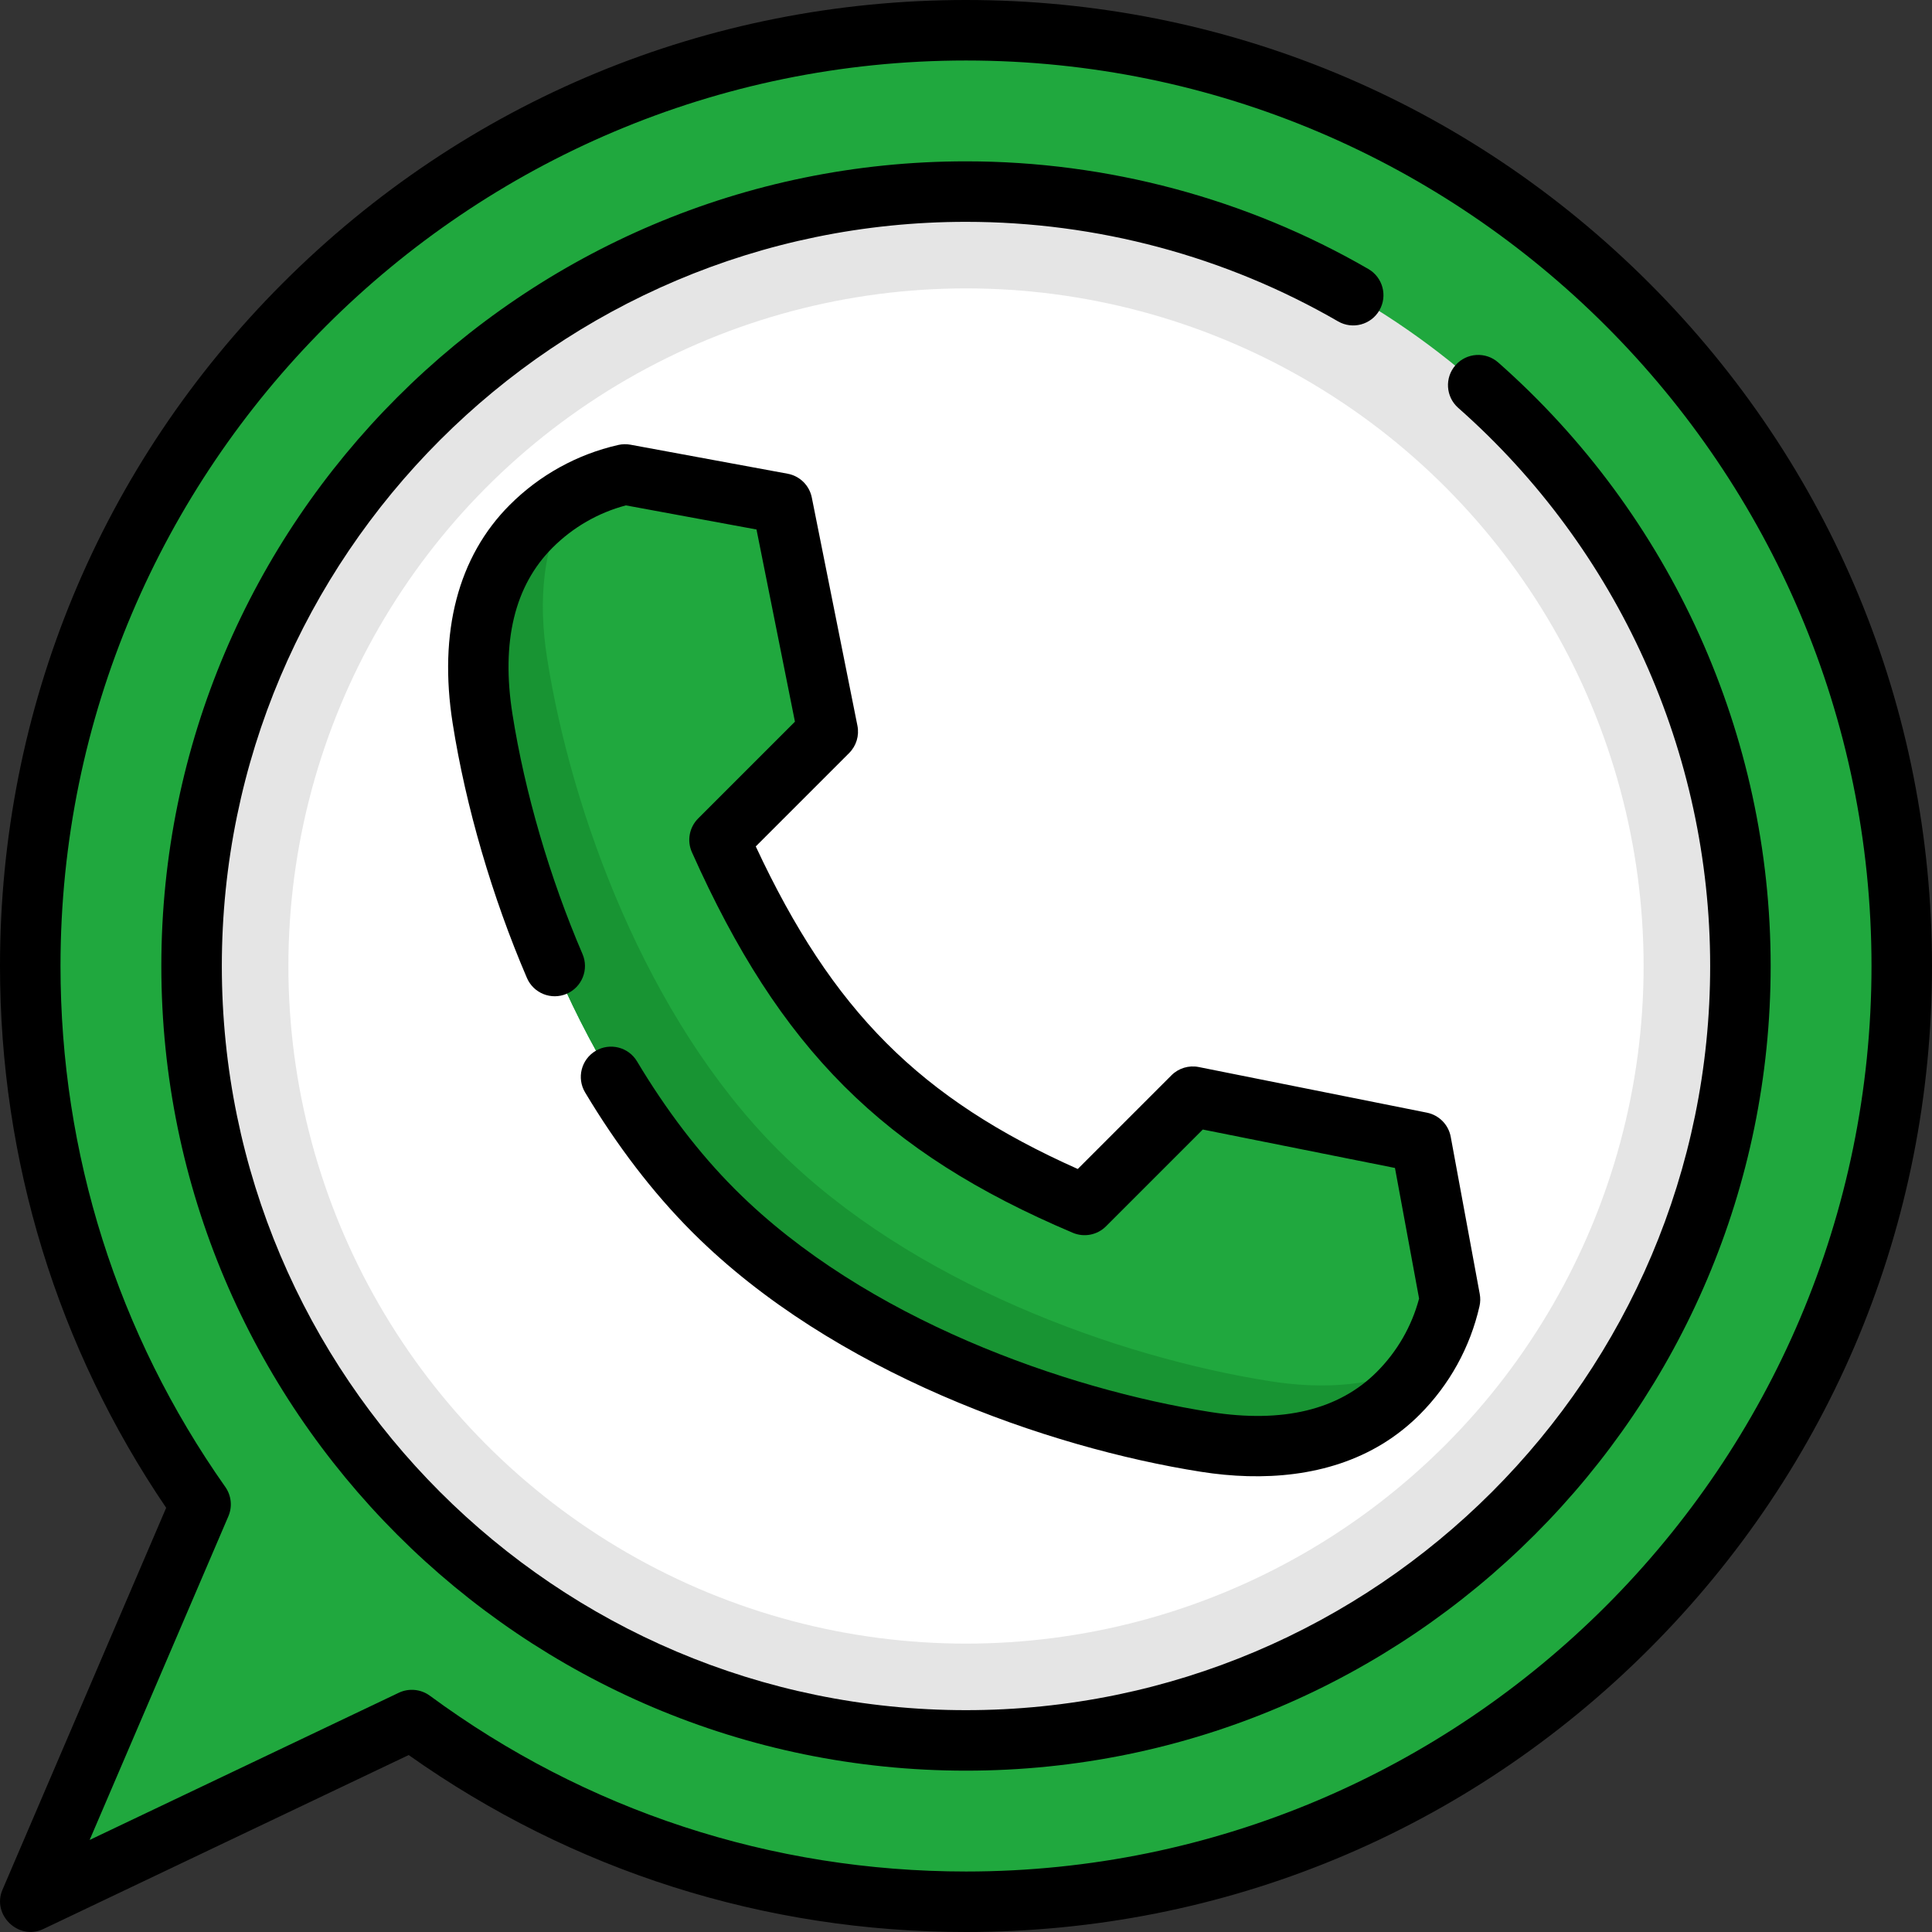
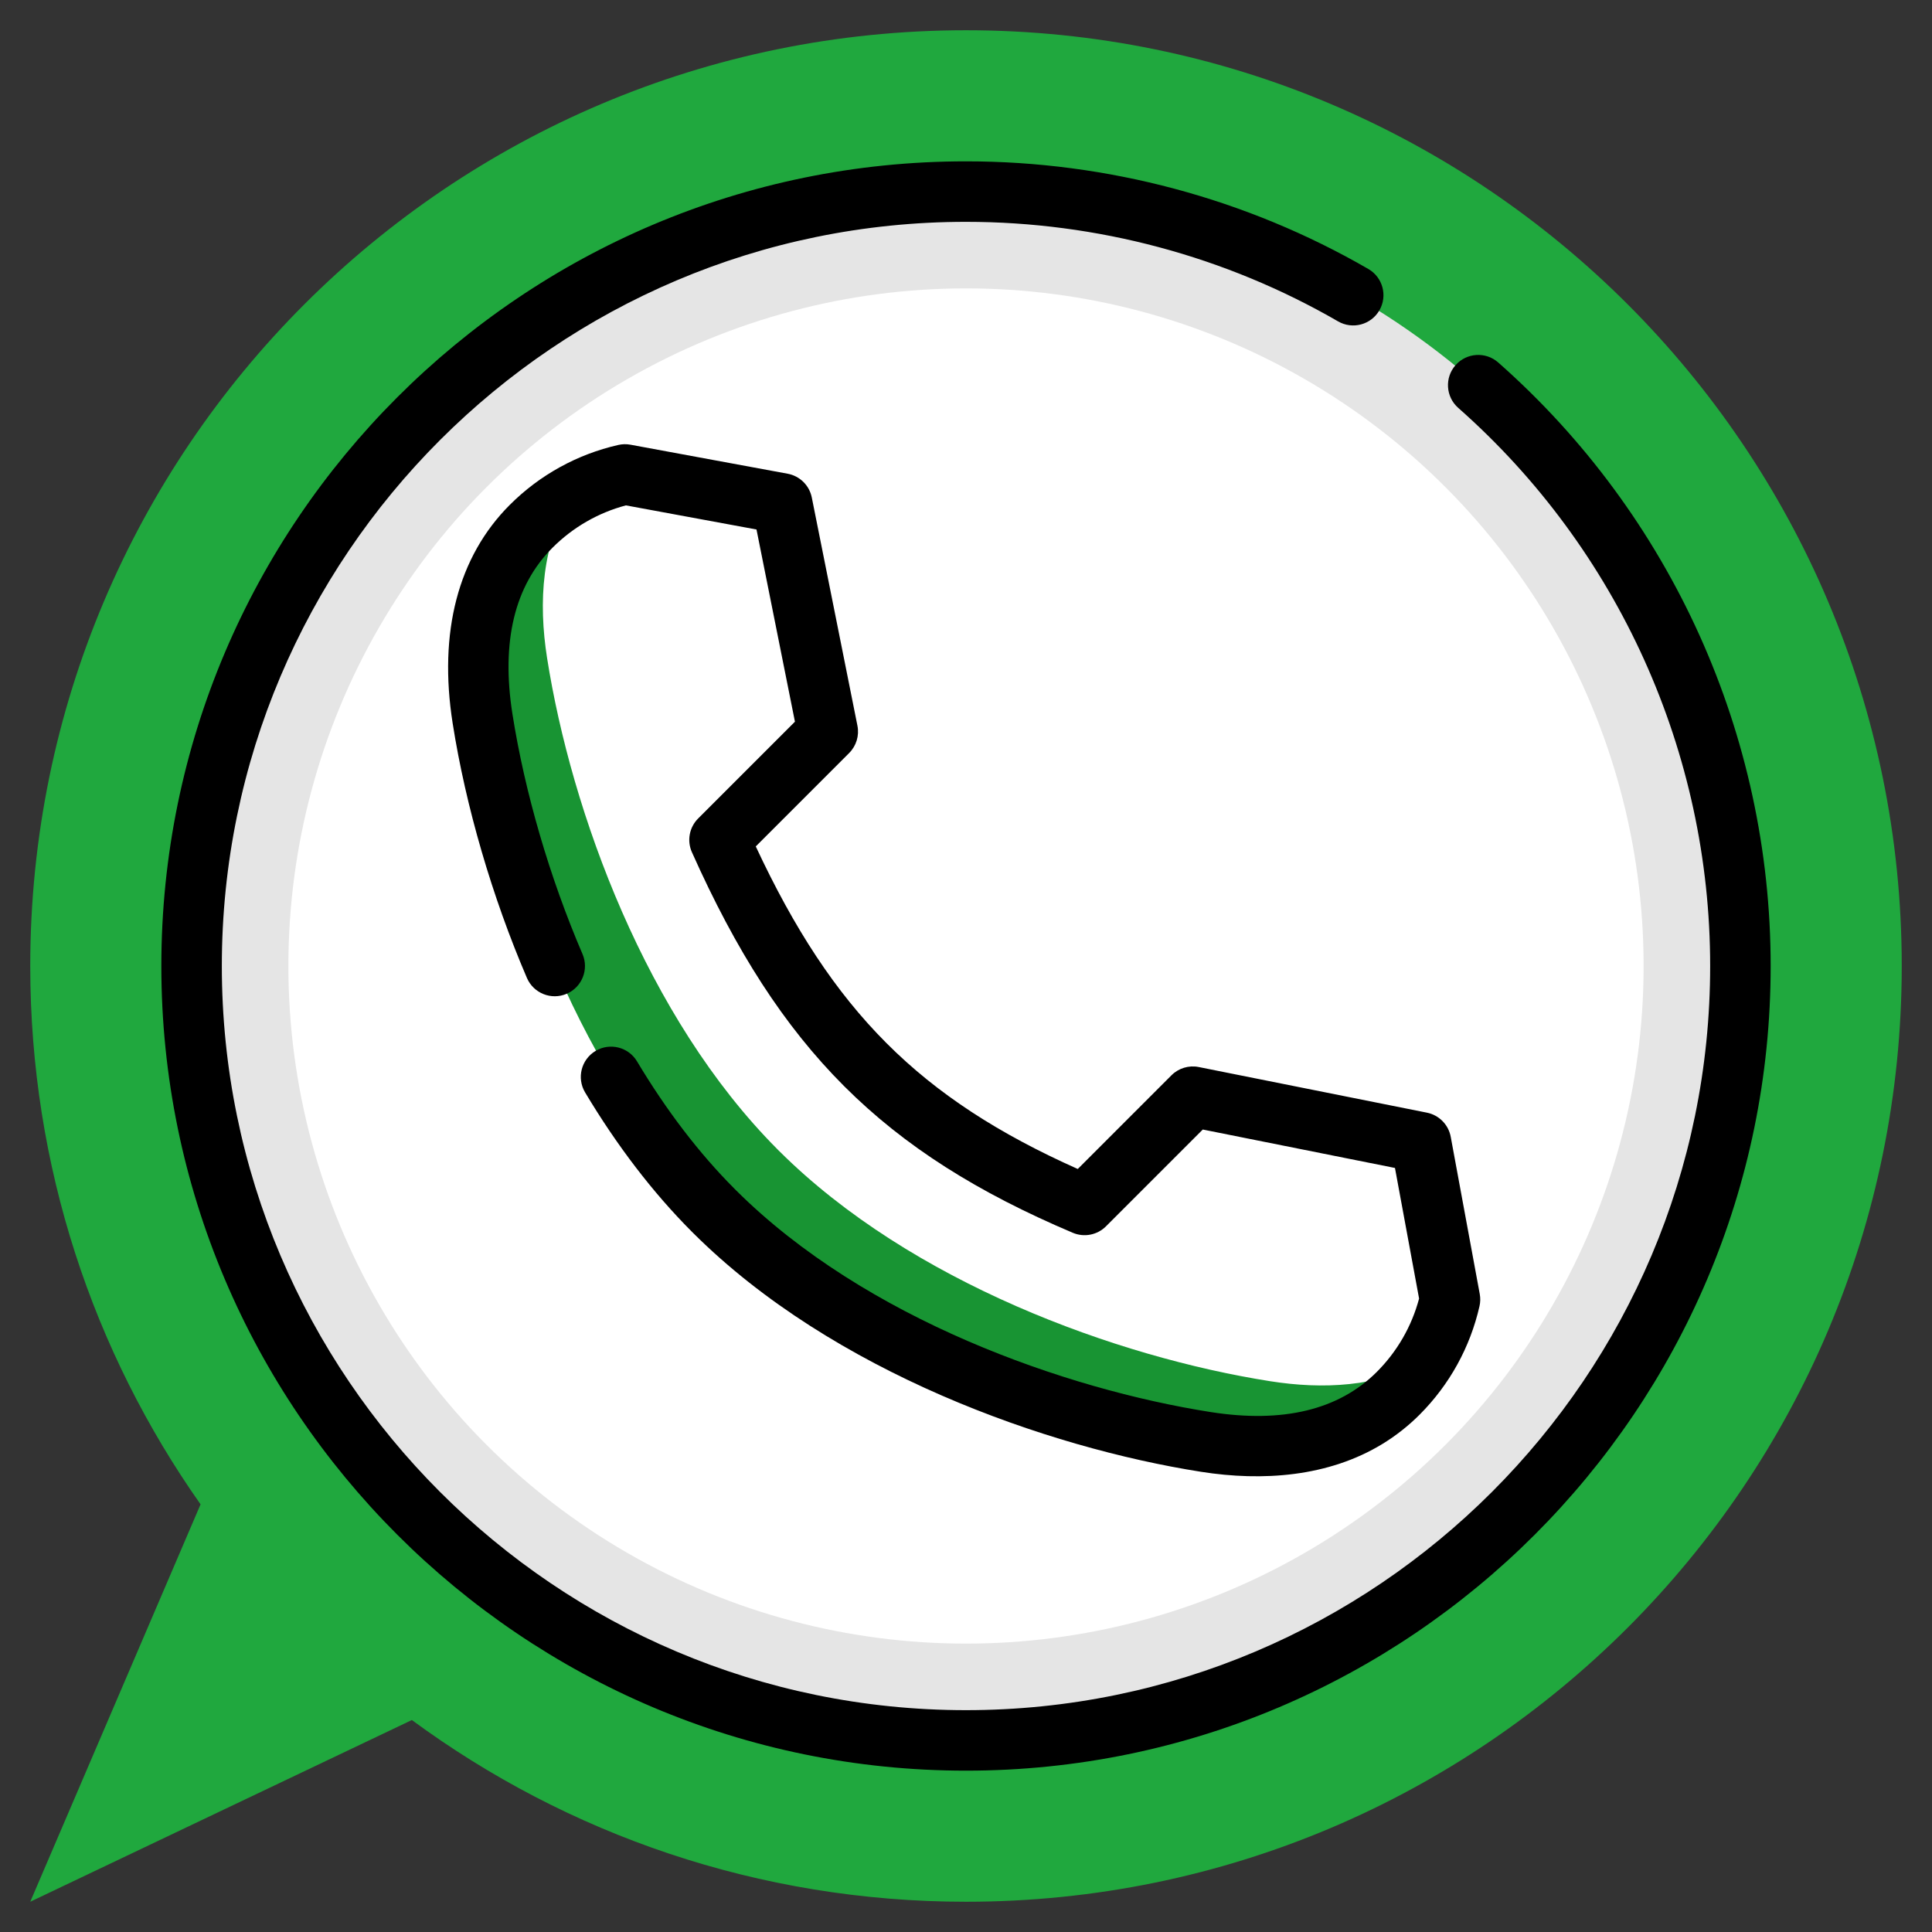
<svg xmlns="http://www.w3.org/2000/svg" height="800px" width="800px" id="Layer_1" viewBox="0 0 512 512" xml:space="preserve">
  <rect x="0" y="0" width="512" height="512" fill="#333333" stroke="none" />
  <path style="fill:#20A83E;" d="M256,8.017C119.043,8.017,8.017,119.043,8.017,256c0,53.111,16.705,102.317,45.136,142.666 L8.017,503.983l101.13-48.157c41.111,30.263,91.89,48.157,146.853,48.157c136.957,0,247.983-111.026,247.983-247.983 S392.957,8.017,256,8.017z" />
  <circle style="fill:#E5E5E5;" cx="256" cy="256" r="205.228" />
  <circle style="fill:#FFFFFF;" cx="256" cy="256" r="179.574" />
-   <path style="fill:#20A83E;" d="M376.579,302.728l-60.466-12.093l-28.686,28.686c-48.529-20.565-74.182-46.219-96.746-96.746 l28.687-28.687l-12.093-60.466l-41.647-7.689c-9.111,2.07-17.77,6.64-24.865,13.735c-13.8,13.8-15.717,32.968-12.883,50.983 c6.41,40.749,26.25,95.264,61.008,130.159l0,0c0.084,0.084,0.165,0.171,0.249,0.255c0.084,0.084,0.171,0.165,0.255,0.249l0,0 c34.895,34.758,89.41,54.597,130.159,61.008c18.015,2.834,37.183,0.917,50.983-12.883c7.095-7.095,11.665-15.753,13.735-24.865 L376.579,302.728z" />
  <path style="fill:#189433;" d="M336.651,366.042c-40.749-6.41-95.264-26.25-130.159-61.008l0,0 c-0.084-0.084-0.171-0.165-0.255-0.249c-0.084-0.084-0.165-0.171-0.249-0.255l0,0c-34.758-34.895-54.597-89.41-61.008-130.159 c-2.331-14.817-1.441-30.41,6.624-43.159c-3.876,2.213-7.534,4.949-10.843,8.257c-13.8,13.8-15.717,32.968-12.883,50.983 c6.41,40.749,26.25,95.264,61.008,130.159l0,0c0.084,0.084,0.165,0.171,0.249,0.255c0.084,0.084,0.171,0.165,0.255,0.249l0,0 c34.895,34.758,89.41,54.597,130.159,61.008c18.015,2.834,37.183,0.917,50.983-12.883c2.587-2.587,4.828-5.385,6.745-8.332 C365.027,367.584,350.501,368.22,336.651,366.042z" />
-   <path d="M437.019,74.981C388.667,26.629,324.38,0,256,0S123.333,26.629,74.981,74.981C26.629,123.333,0,187.62,0,256 c0,51.582,15.212,101.126,44.038,143.582L0.648,500.825c-2.843,6.632,4.272,13.513,10.815,10.396l96.843-46.115 C151.658,495.802,202.618,512,256,512c68.38,0,132.667-26.628,181.019-74.981C485.372,388.668,512,324.38,512,256 S485.372,123.333,437.019,74.981z M256,495.967c-51.553,0-100.69-16.113-142.1-46.596c-2.356-1.735-5.558-2.039-8.199-0.781 L23.756,487.61l36.766-85.784c1.096-2.558,0.788-5.501-0.816-7.775C31.135,353.5,16.033,305.764,16.033,256 C16.033,123.682,123.682,16.033,256,16.033S495.967,123.682,495.967,256S388.318,495.967,256,495.967z" />
  <path d="M397.05,96.066c-3.318-2.931-8.385-2.613-11.315,0.705c-2.93,3.319-2.613,8.385,0.705,11.315 c42.433,37.451,66.771,91.363,66.771,147.913c0,108.743-88.469,197.211-197.211,197.211c-108.743,0-197.211-88.468-197.211-197.211 S147.257,58.789,256,58.789c34.673,0,68.768,9.122,98.6,26.379c3.833,2.218,8.737,0.907,10.954-2.926 c2.217-3.833,0.908-8.736-2.924-10.954C330.359,52.623,293.487,42.756,256,42.756C138.416,42.756,42.756,138.416,42.756,256 S138.416,469.244,256,469.244S469.244,373.584,469.244,256C469.244,194.852,442.93,136.559,397.05,96.066z" />
  <path d="M310.444,284.966l-24.826,24.827c-41.844-18.678-64.966-41.848-85.333-85.484l24.751-24.751 c1.895-1.895,2.718-4.612,2.192-7.241l-12.092-60.466c-0.643-3.216-3.181-5.716-6.406-6.312l-41.647-7.689 c-1.07-0.198-2.17-0.175-3.231,0.066c-10.898,2.477-20.843,7.97-28.756,15.884c-13.703,13.703-18.937,33.724-15.134,57.897 c3.465,22.03,10.454,45.99,19.678,67.467c1.748,4.069,6.463,5.951,10.53,4.202c4.068-1.748,5.949-6.461,4.202-10.53 c-8.713-20.284-15.308-42.883-18.572-63.631c-3.015-19.171,0.562-33.997,10.633-44.068c5.399-5.4,12.091-9.253,19.436-11.207 l34.612,6.39l10.187,50.934l-25.652,25.652c-2.349,2.349-3.007,5.904-1.651,8.937c23.32,52.224,50.677,79.559,100.937,100.858 c3.01,1.273,6.487,0.596,8.797-1.713l25.651-25.652l50.933,10.187l6.391,34.612c-1.953,7.343-5.807,14.035-11.206,19.436 c-10.072,10.07-24.901,13.648-44.069,10.632c-38.321-6.029-91.477-24.633-125.737-58.757l-0.492-0.493 c-9.305-9.341-17.968-20.672-25.75-33.68c-2.271-3.799-7.194-5.037-10.995-2.764c-3.8,2.272-5.037,7.196-2.764,10.995 c8.451,14.128,17.921,26.497,28.178,36.797l0.496,0.494c36.988,36.842,93.768,56.828,134.57,63.246 c16.27,2.56,33.749,1.36,48.085-7.402c3.563-2.177,6.86-4.779,9.812-7.731c7.915-7.916,13.408-17.86,15.883-28.758 c0.242-1.061,0.264-2.161,0.066-3.231l-7.689-41.647c-0.595-3.225-3.095-5.762-6.311-6.406l-60.465-12.092 C315.056,282.25,312.339,283.071,310.444,284.966z" />
</svg>